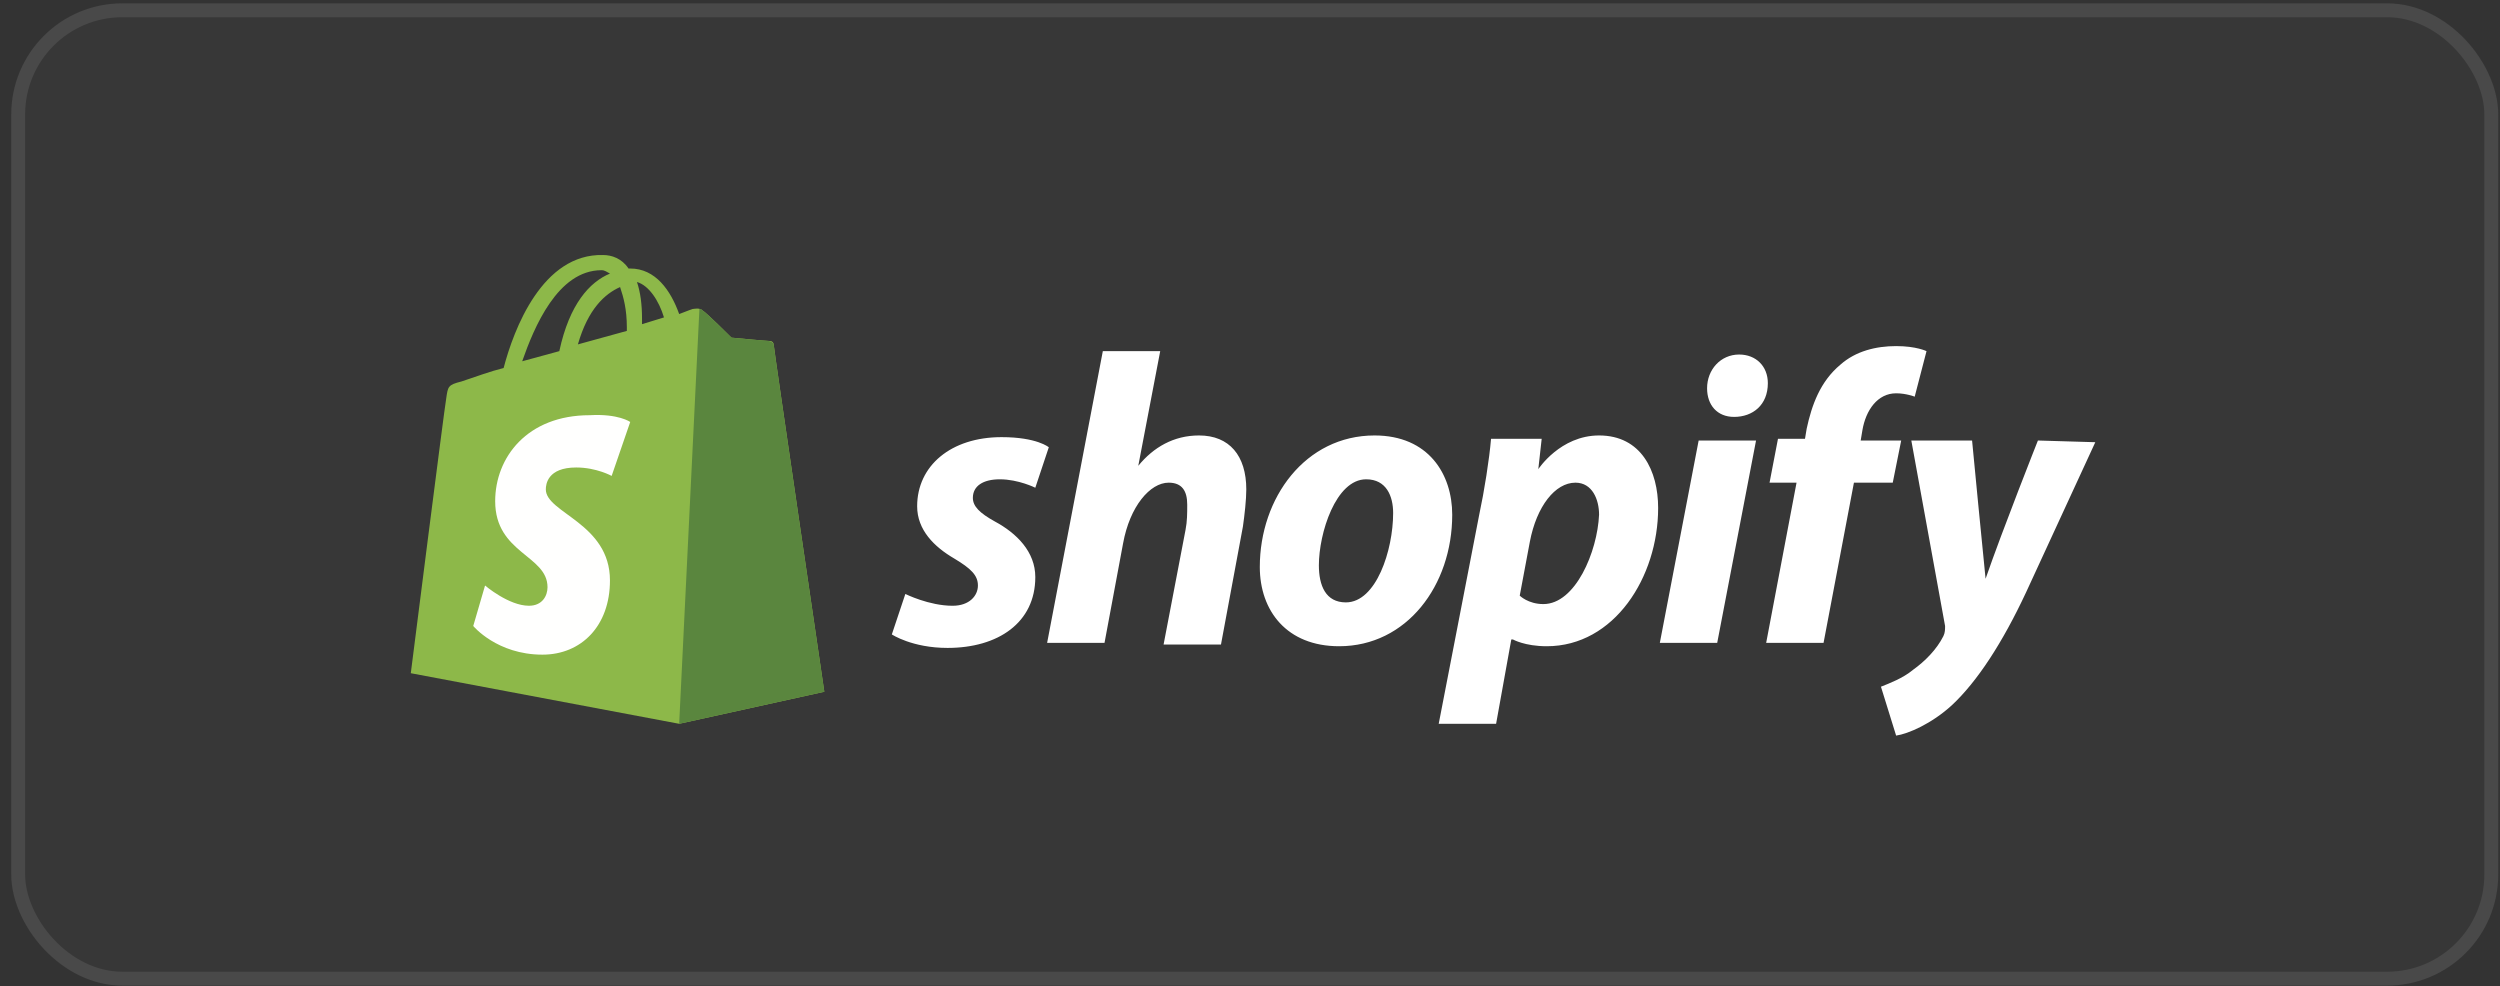
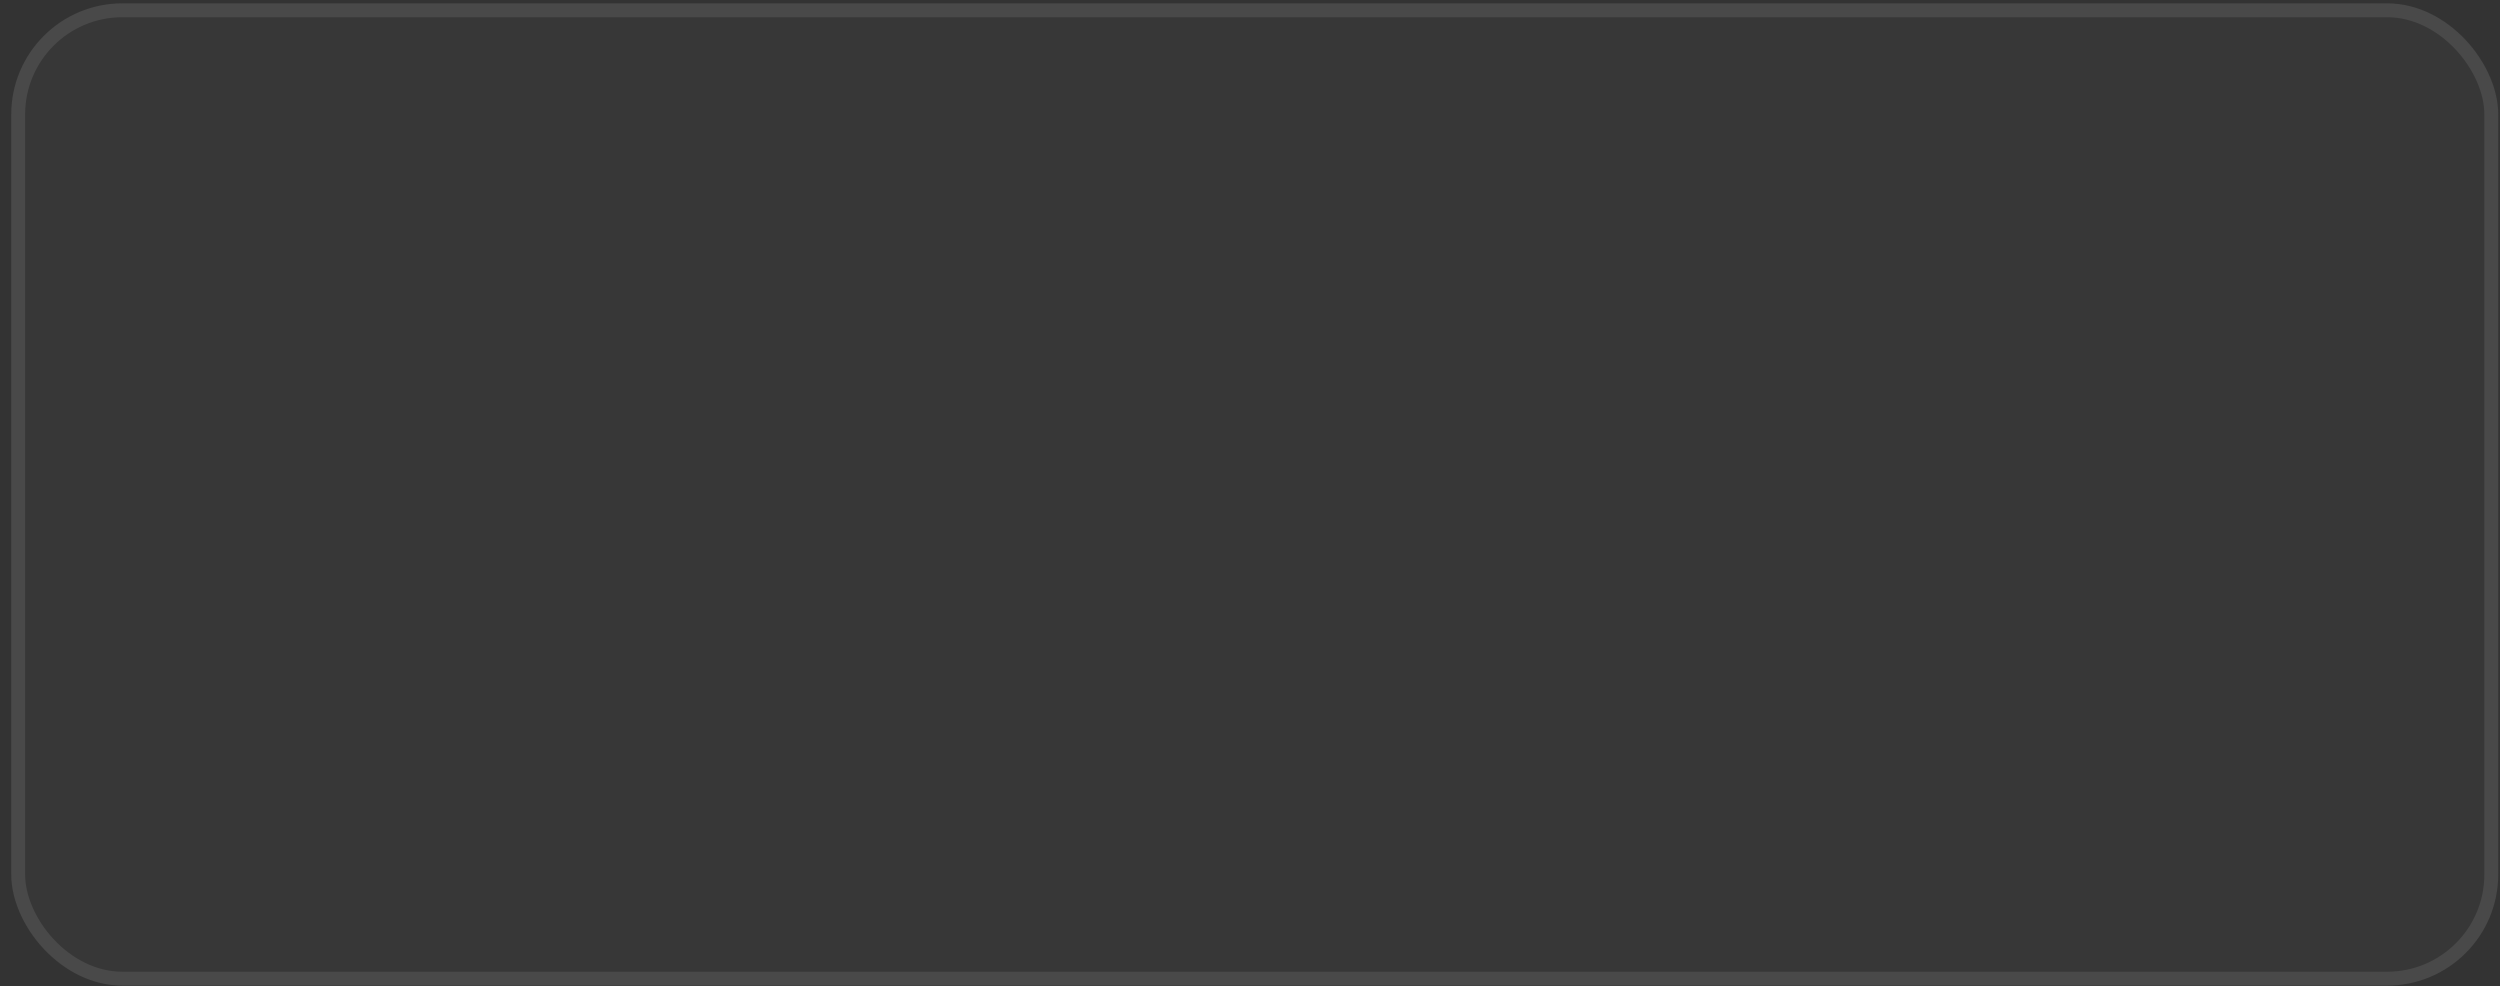
<svg xmlns="http://www.w3.org/2000/svg" width="180" height="71" viewBox="0 0 180 71" fill="none">
  <rect x="0" y="0" width="180" height="71" fill="#333333" stroke="none" />
  <rect x="0.809" y="0.241" width="179.064" height="70.722" rx="8" fill="#898989" fill-opacity="0.05" />
  <rect x="1.309" y="0.741" width="178.064" height="69.722" rx="7.5" stroke="white" stroke-opacity="0.09" />
  <g clip-path="url(#clip0_383_6391)">
-     <path d="M43.309 19.454C43.553 19.454 43.674 19.576 43.917 19.697C42.459 20.304 41.001 21.883 40.271 25.282L37.598 26.011C38.448 23.582 40.15 19.454 43.309 19.454ZM44.646 20.669C44.889 21.397 45.133 22.247 45.133 23.582C45.133 23.704 45.133 23.704 45.133 23.825L41.608 24.796C42.337 22.247 43.553 21.154 44.646 20.669ZM47.806 22.854L46.226 23.34C46.226 23.218 46.226 23.097 46.226 22.975C46.226 21.883 46.105 21.033 45.862 20.304C46.712 20.547 47.441 21.64 47.806 22.854ZM55.705 24.796C55.705 24.675 55.584 24.554 55.462 24.554C55.219 24.554 52.667 24.311 52.667 24.311C52.667 24.311 50.844 22.49 50.601 22.368C50.358 22.125 49.994 22.247 49.872 22.247C49.872 22.247 49.508 22.368 48.9 22.611C48.292 20.911 47.198 19.333 45.376 19.333H45.254C44.768 18.605 44.039 18.362 43.431 18.362C39.056 18.24 36.99 23.704 36.261 26.496C35.289 26.739 34.316 27.103 33.223 27.467C32.251 27.71 32.251 27.831 32.129 28.681C32.008 29.288 29.577 48.471 29.577 48.471L48.9 52.113L59.351 49.806C59.351 49.806 55.705 25.039 55.705 24.796Z" fill="#8DB849" />
+     <path d="M43.309 19.454C43.553 19.454 43.674 19.576 43.917 19.697C42.459 20.304 41.001 21.883 40.271 25.282L37.598 26.011C38.448 23.582 40.15 19.454 43.309 19.454ZM44.646 20.669C44.889 21.397 45.133 22.247 45.133 23.582C45.133 23.704 45.133 23.704 45.133 23.825L41.608 24.796C42.337 22.247 43.553 21.154 44.646 20.669ZM47.806 22.854L46.226 23.34C46.226 23.218 46.226 23.097 46.226 22.975C46.226 21.883 46.105 21.033 45.862 20.304C46.712 20.547 47.441 21.64 47.806 22.854ZM55.705 24.796C55.705 24.675 55.584 24.554 55.462 24.554C55.219 24.554 52.667 24.311 52.667 24.311C50.358 22.125 49.994 22.247 49.872 22.247C49.872 22.247 49.508 22.368 48.9 22.611C48.292 20.911 47.198 19.333 45.376 19.333H45.254C44.768 18.605 44.039 18.362 43.431 18.362C39.056 18.24 36.99 23.704 36.261 26.496C35.289 26.739 34.316 27.103 33.223 27.467C32.251 27.71 32.251 27.831 32.129 28.681C32.008 29.288 29.577 48.471 29.577 48.471L48.9 52.113L59.351 49.806C59.351 49.806 55.705 25.039 55.705 24.796Z" fill="#8DB849" />
    <path d="M55.341 24.554C55.219 24.554 52.667 24.311 52.667 24.311C52.667 24.311 50.844 22.49 50.601 22.369C50.48 22.247 50.48 22.247 50.358 22.247L48.9 52.113L59.351 49.806C59.351 49.806 55.705 25.039 55.705 24.797C55.705 24.675 55.462 24.554 55.341 24.554Z" fill="#5A863E" />
    <path d="M45.376 30.381L44.039 34.266C44.039 34.266 42.945 33.659 41.487 33.659C39.421 33.659 39.299 34.873 39.299 35.237C39.299 36.937 43.917 37.666 43.917 41.793C43.917 45.071 41.851 47.135 39.056 47.135C35.775 47.135 34.074 45.071 34.074 45.071L34.924 42.157C34.924 42.157 36.626 43.614 38.084 43.614C39.056 43.614 39.421 42.886 39.421 42.279C39.421 39.972 35.653 39.851 35.653 36.087C35.653 32.931 37.962 29.895 42.459 29.895C44.525 29.774 45.376 30.381 45.376 30.381Z" fill="#FFFFFE" />
    <path d="M71.626 37.545C70.532 36.938 70.046 36.452 70.046 35.845C70.046 34.995 70.775 34.51 71.99 34.51C73.327 34.51 74.542 35.117 74.542 35.117L75.514 32.203C75.514 32.203 74.664 31.474 72.112 31.474C68.466 31.474 66.035 33.538 66.035 36.452C66.035 38.152 67.251 39.366 68.709 40.216C69.924 40.944 70.41 41.43 70.41 42.158C70.41 42.887 69.803 43.615 68.587 43.615C66.886 43.615 65.185 42.765 65.185 42.765L64.212 45.679C64.212 45.679 65.671 46.65 68.223 46.65C71.869 46.65 74.542 44.829 74.542 41.551C74.542 39.73 73.206 38.395 71.626 37.545ZM86.331 31.353C84.507 31.353 83.049 32.203 81.956 33.538L83.535 25.283H79.403L75.393 46.286H79.525L80.862 39.123C81.348 36.452 82.806 34.752 84.143 34.752C85.115 34.752 85.48 35.359 85.48 36.331C85.48 36.938 85.48 37.545 85.358 38.152L83.778 46.407H87.91L89.49 37.909C89.612 37.059 89.733 35.966 89.733 35.238C89.733 32.81 88.518 31.353 86.331 31.353ZM96.903 43.372C95.445 43.372 94.959 42.158 94.959 40.701C94.959 38.395 96.174 34.51 98.362 34.51C99.82 34.51 100.306 35.724 100.306 36.938C100.306 39.609 99.091 43.372 96.903 43.372ZM98.969 31.353C93.987 31.353 90.706 35.845 90.706 40.823C90.706 43.979 92.65 46.529 96.417 46.529C101.278 46.529 104.56 42.158 104.56 37.059C104.56 34.145 102.858 31.353 98.969 31.353ZM111.122 43.494C110.028 43.494 109.421 42.887 109.421 42.887L110.15 39.002C110.636 36.452 111.973 34.752 113.431 34.752C114.646 34.752 115.133 35.966 115.133 37.059C115.011 39.73 113.431 43.494 111.122 43.494ZM115.133 31.353C112.337 31.353 110.758 33.781 110.758 33.781L111.001 31.596H107.355C107.233 33.053 106.869 35.359 106.504 37.059L103.587 52.114H107.719L108.813 46.043H108.935C108.935 46.043 109.785 46.529 111.365 46.529C116.226 46.529 119.386 41.551 119.386 36.574C119.386 33.903 118.171 31.353 115.133 31.353ZM125.219 25.526C123.883 25.526 122.91 26.618 122.91 27.954C122.91 29.168 123.639 30.017 124.855 30.017C126.192 30.017 127.285 29.168 127.285 27.589C127.285 26.375 126.435 25.526 125.219 25.526ZM119.508 46.286H123.639L126.435 31.717H122.303L119.508 46.286ZM136.886 31.717H133.969L134.091 30.989C134.334 29.532 135.185 28.318 136.521 28.318C137.251 28.318 137.858 28.561 137.858 28.561L138.709 25.283C138.709 25.283 137.98 24.919 136.521 24.919C135.063 24.919 133.605 25.283 132.511 26.254C131.053 27.468 130.445 29.168 130.08 30.867L129.959 31.596H128.014L127.407 34.752H129.351L127.164 46.286H131.296L133.483 34.752H136.278L136.886 31.717ZM146.73 31.717C146.73 31.717 144.178 38.152 142.962 41.672C142.841 40.58 141.99 31.717 141.99 31.717H137.615L140.046 45.072C140.046 45.315 140.046 45.557 139.924 45.8C139.438 46.772 138.587 47.621 137.737 48.228C137.008 48.836 136.035 49.2 135.428 49.443L136.521 52.963C137.372 52.842 139.074 52.114 140.532 50.778C142.355 49.078 144.178 46.286 145.879 42.644L150.862 31.839L146.73 31.717Z" fill="white" />
  </g>
  <defs>
    <clipPath id="clip0_383_6391">
-       <rect width="121.528" height="34.722" fill="white" transform="translate(29.577 18.241)" />
-     </clipPath>
+       </clipPath>
  </defs>
</svg>